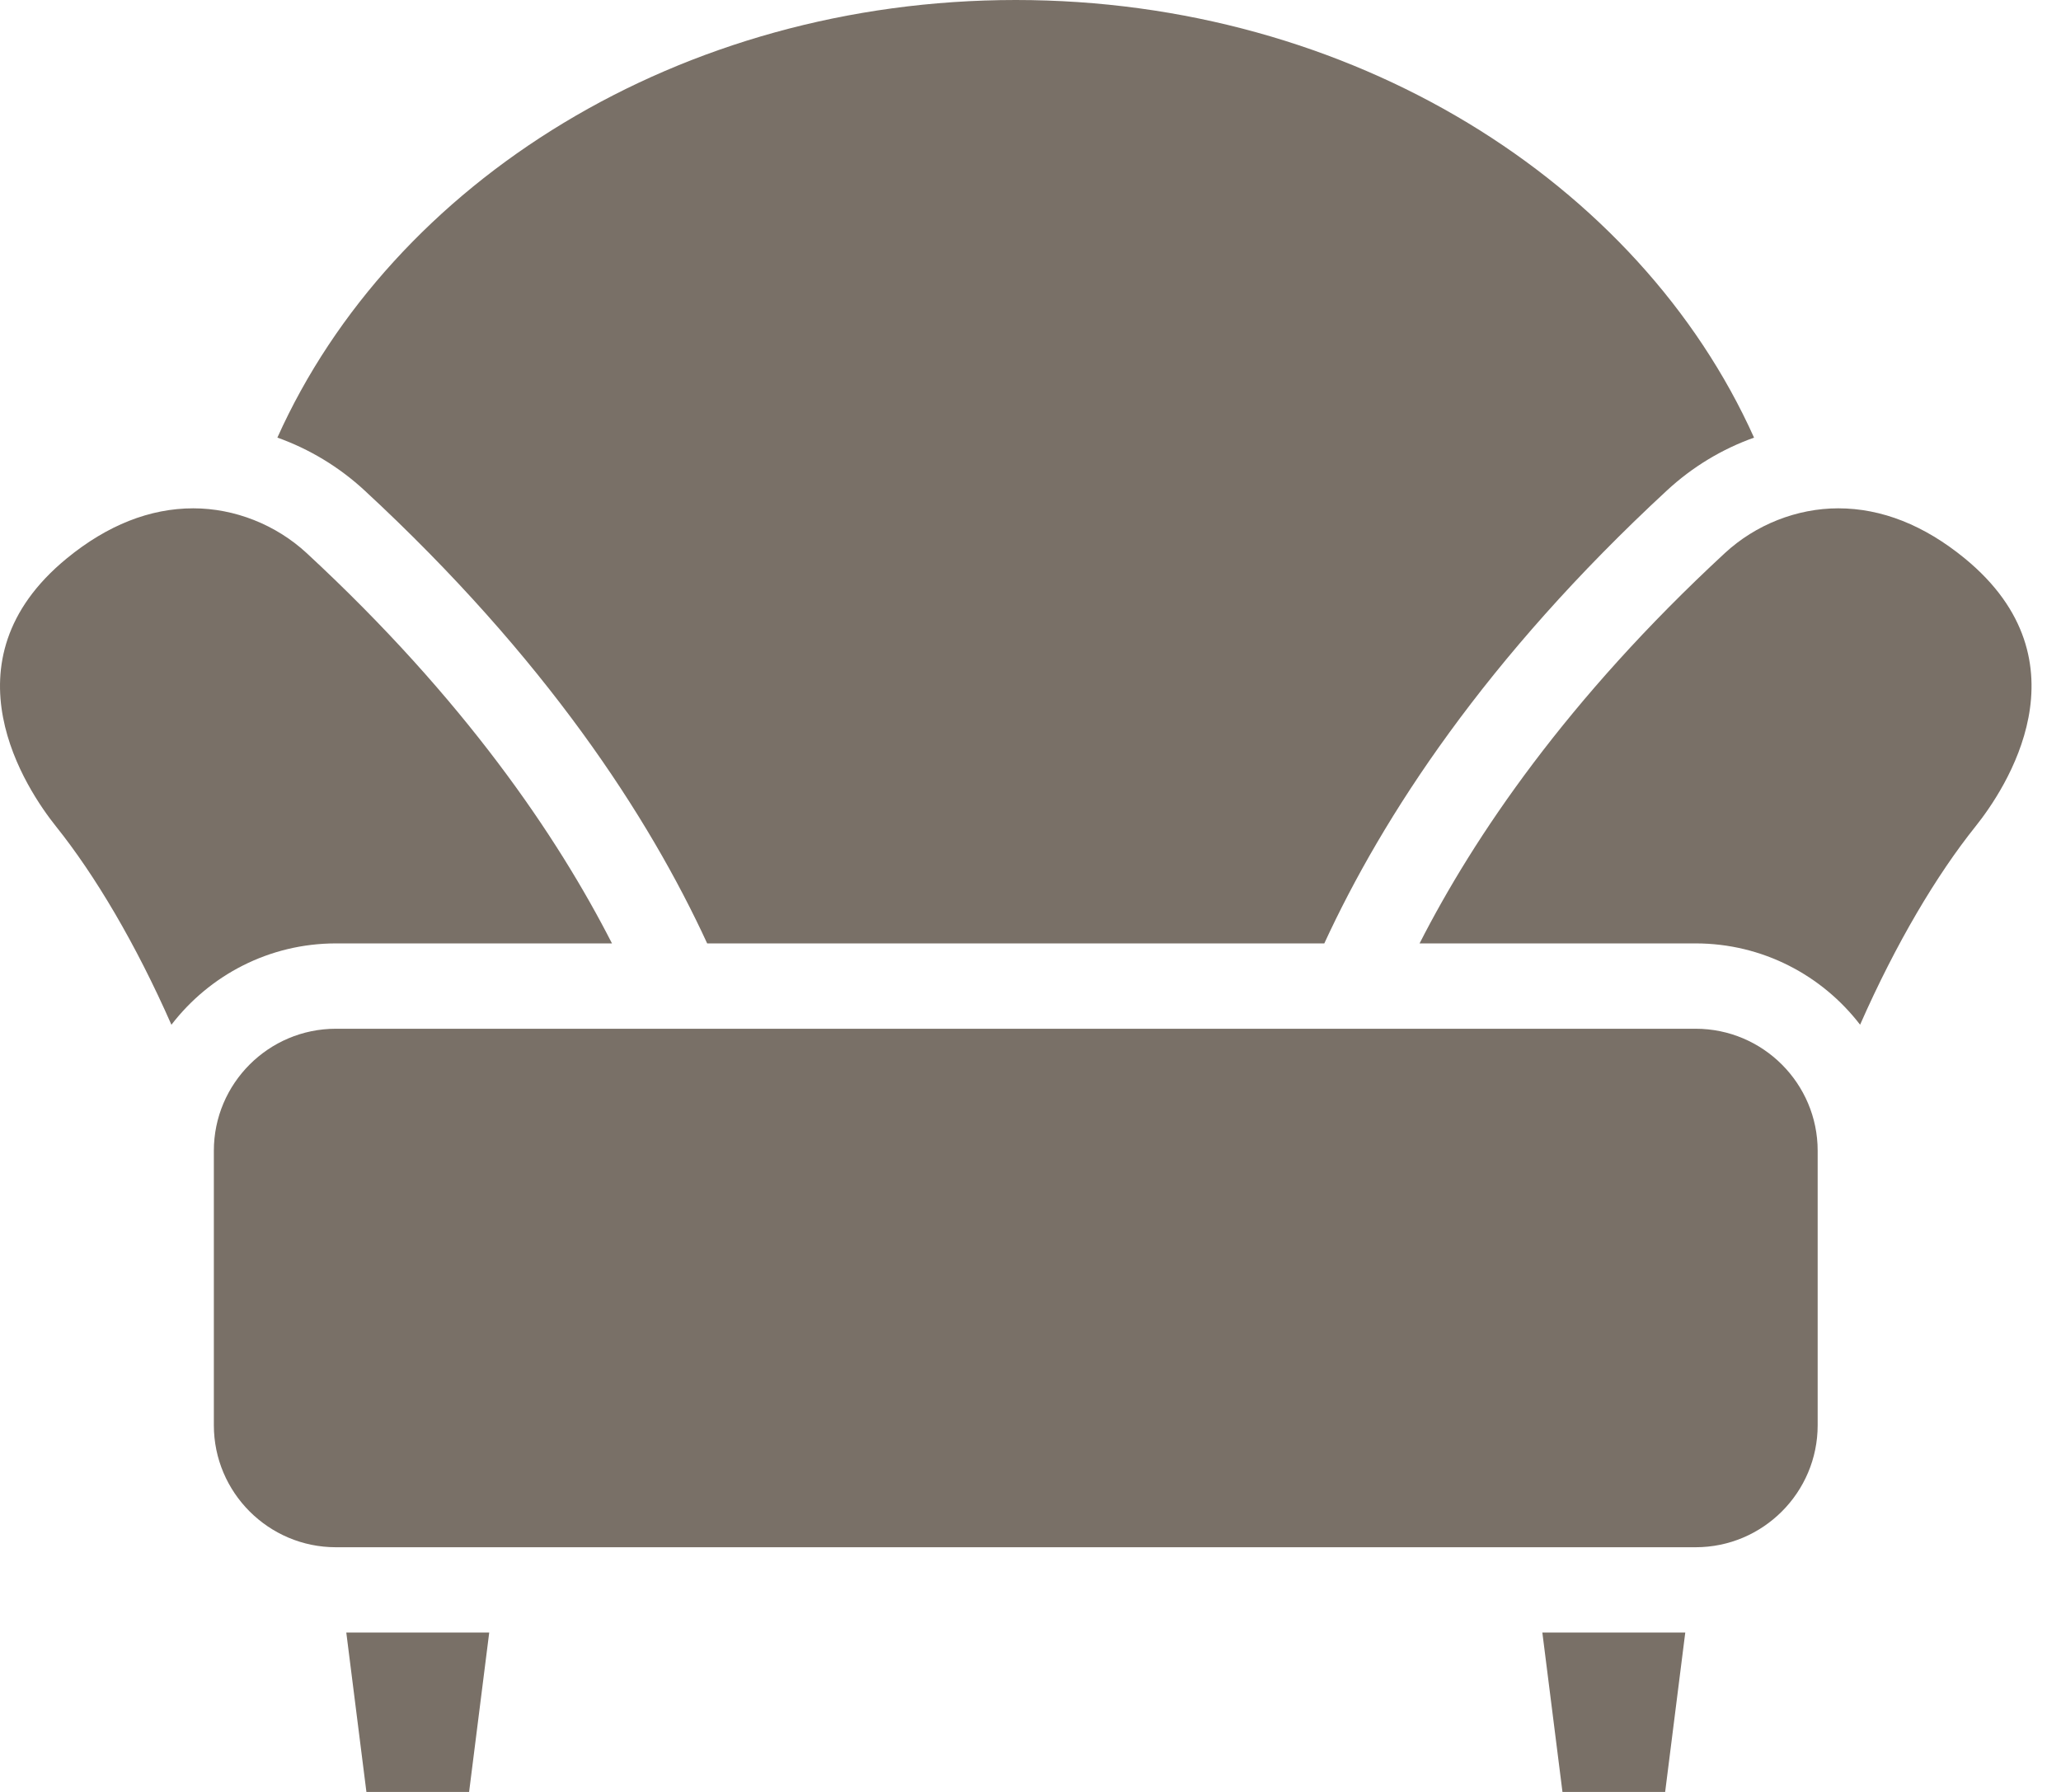
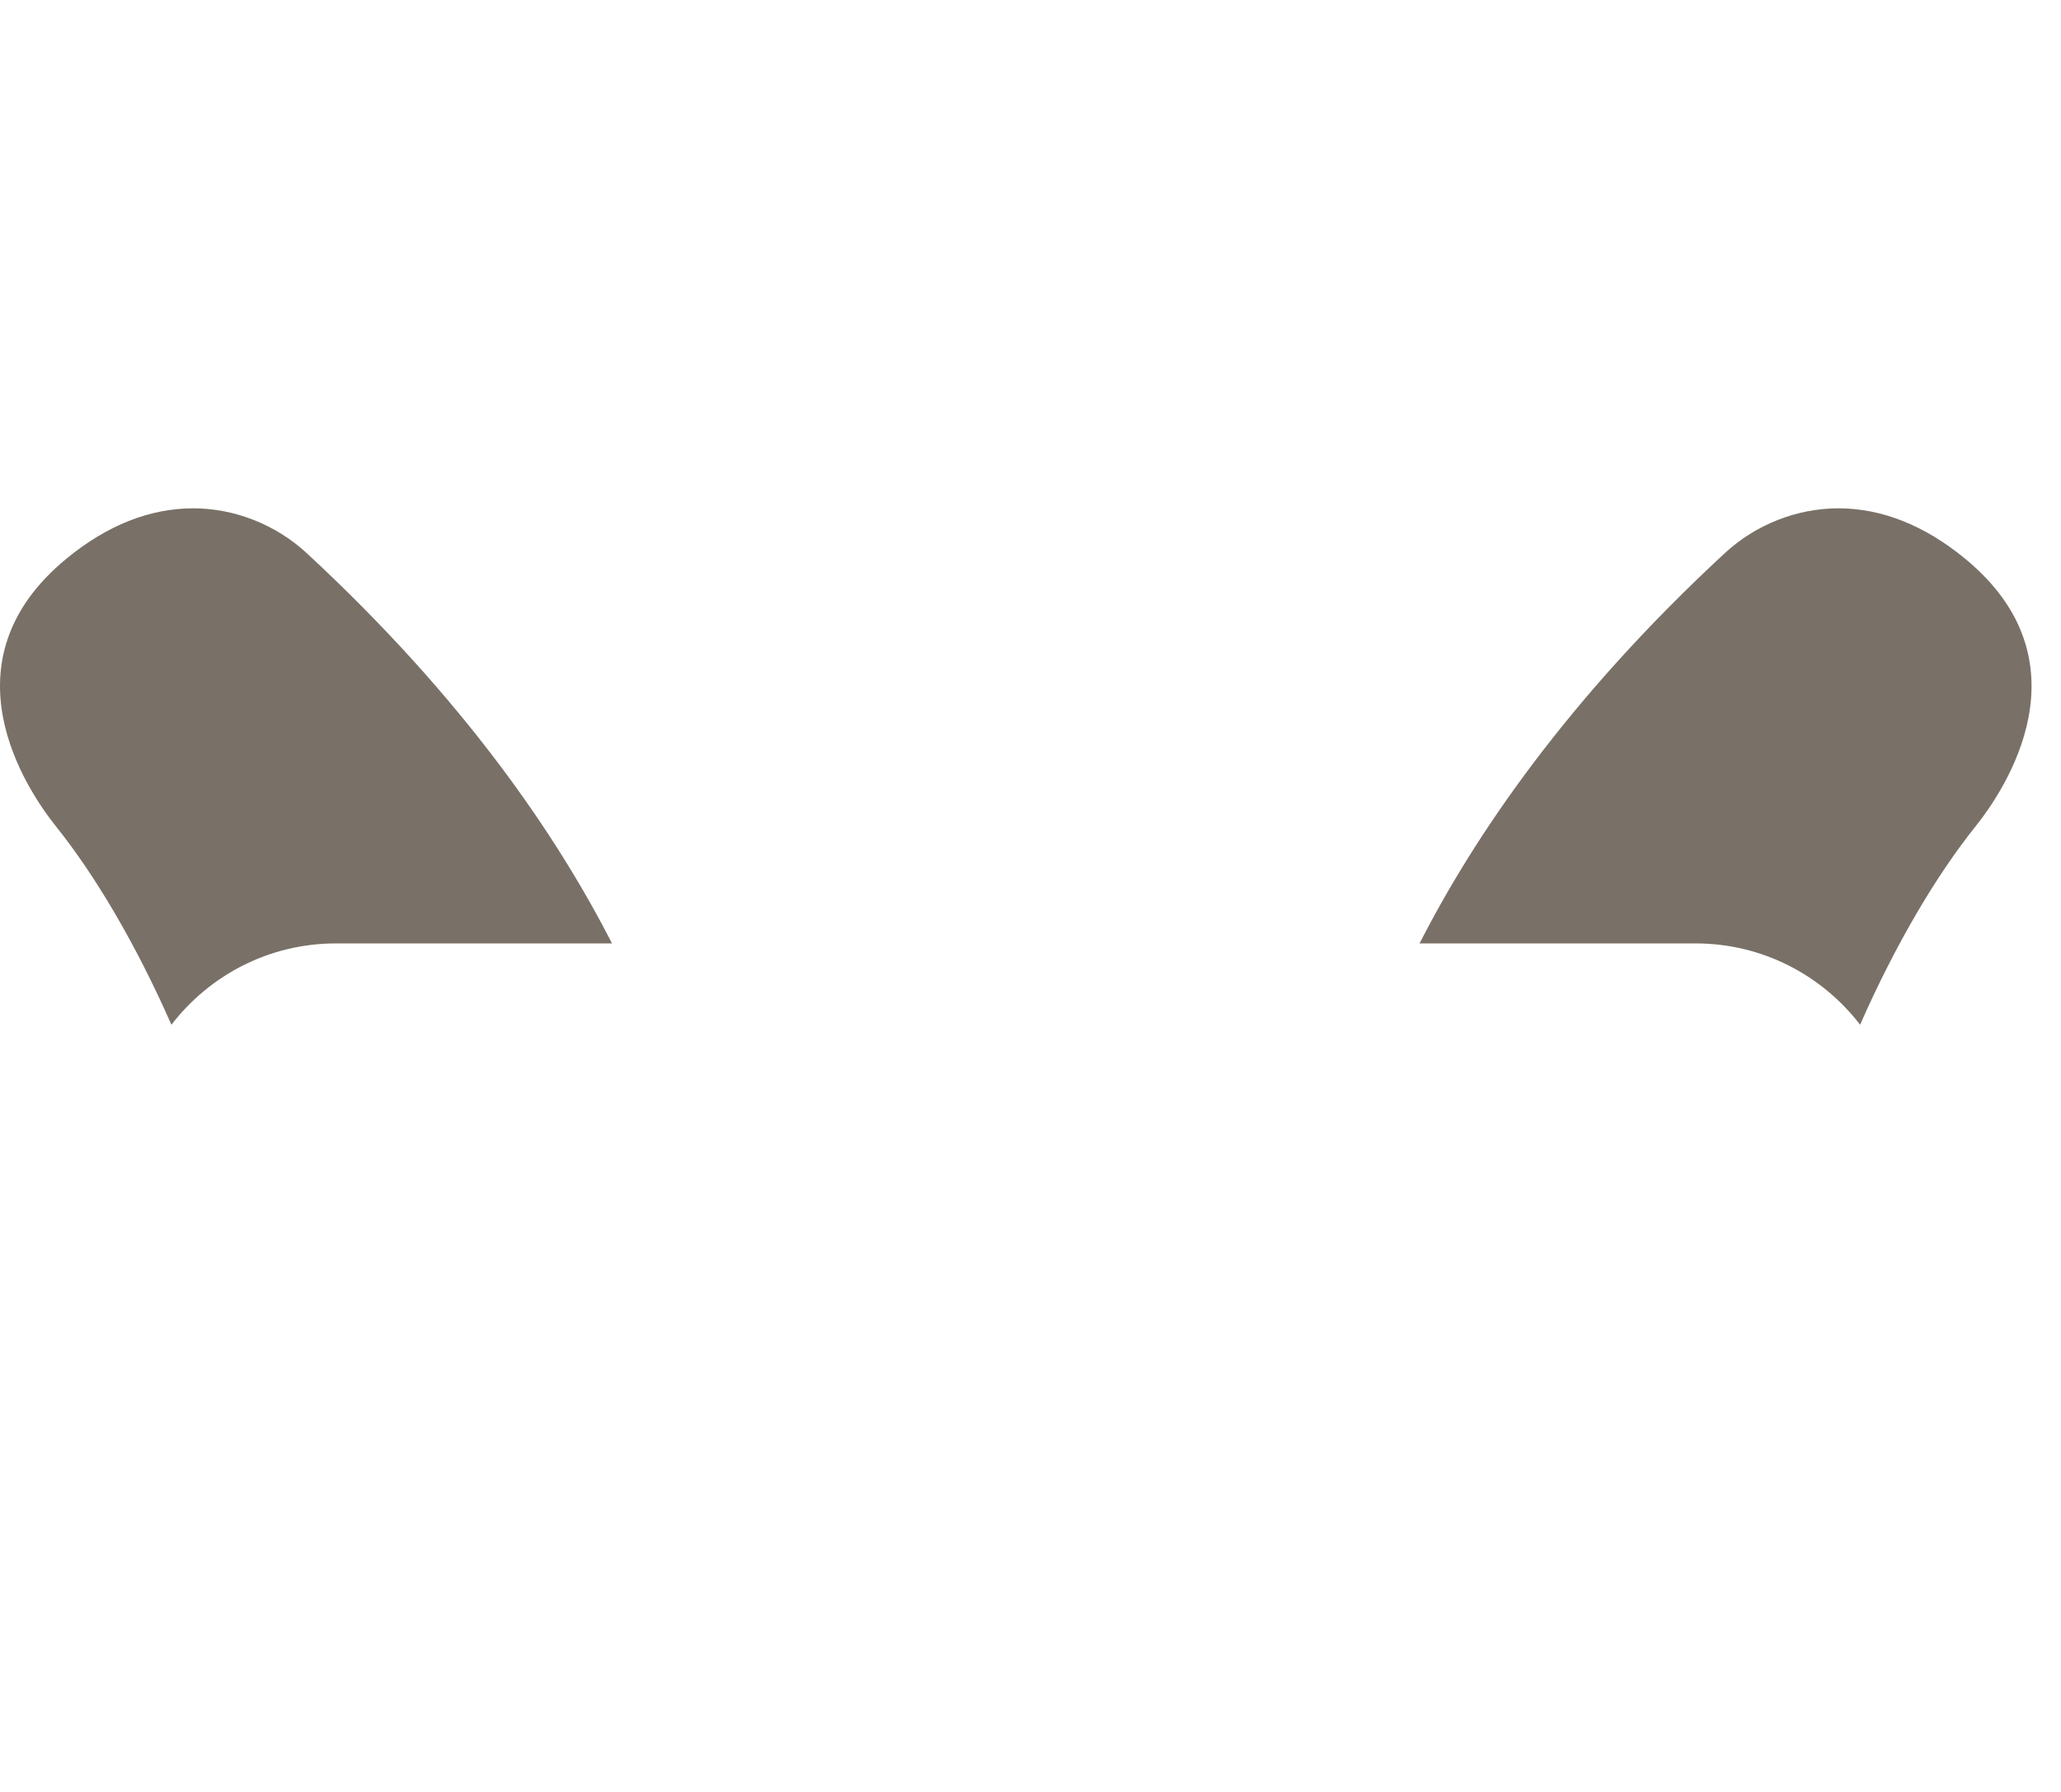
<svg xmlns="http://www.w3.org/2000/svg" width="46" height="40" viewBox="0 0 46 40" fill="none">
  <path d="M7.498 21.059H13.659C12.441 18.673 10.366 15.605 6.845 12.347C6.158 11.711 5.236 11.347 4.314 11.347C3.345 11.347 2.395 11.723 1.491 12.464C-1.327 14.774 0.595 17.629 1.251 18.449C2.118 19.532 3.026 21.059 3.826 22.875C4.673 21.772 6.003 21.059 7.498 21.059Z" fill="#797067" />
  <path d="M43.851 12.464C42.947 11.723 41.997 11.347 41.028 11.347C40.106 11.347 39.184 11.711 38.497 12.347C34.976 15.605 32.901 18.673 31.684 21.059H37.845C39.339 21.059 40.669 21.772 41.516 22.874C42.316 21.058 43.224 19.532 44.091 18.449C44.748 17.629 46.67 14.774 43.851 12.464Z" fill="#797067" />
-   <path d="M40.569 31.814V25.688C40.569 24.186 39.347 22.964 37.845 22.964H7.497C5.995 22.964 4.773 24.186 4.773 25.688V31.814C4.773 33.316 5.995 34.538 7.497 34.538H37.845C39.347 34.538 40.569 33.316 40.569 31.814Z" fill="#797067" />
-   <path d="M34.424 36.442L34.873 40H37.165L37.614 36.442H34.424Z" fill="#797067" />
-   <path d="M7.729 36.442L8.178 40H10.47L10.919 36.442H7.729Z" fill="#797067" />
-   <path d="M29.557 21.06C30.862 18.228 33.159 14.692 37.204 10.949C37.774 10.421 38.436 10.023 39.149 9.769C36.585 4.059 30.167 0 22.671 0C15.175 0 8.755 4.058 6.191 9.768C6.904 10.023 7.567 10.421 8.138 10.949C12.182 14.692 14.479 18.228 15.784 21.06H29.557Z" fill="#797067" />
</svg>